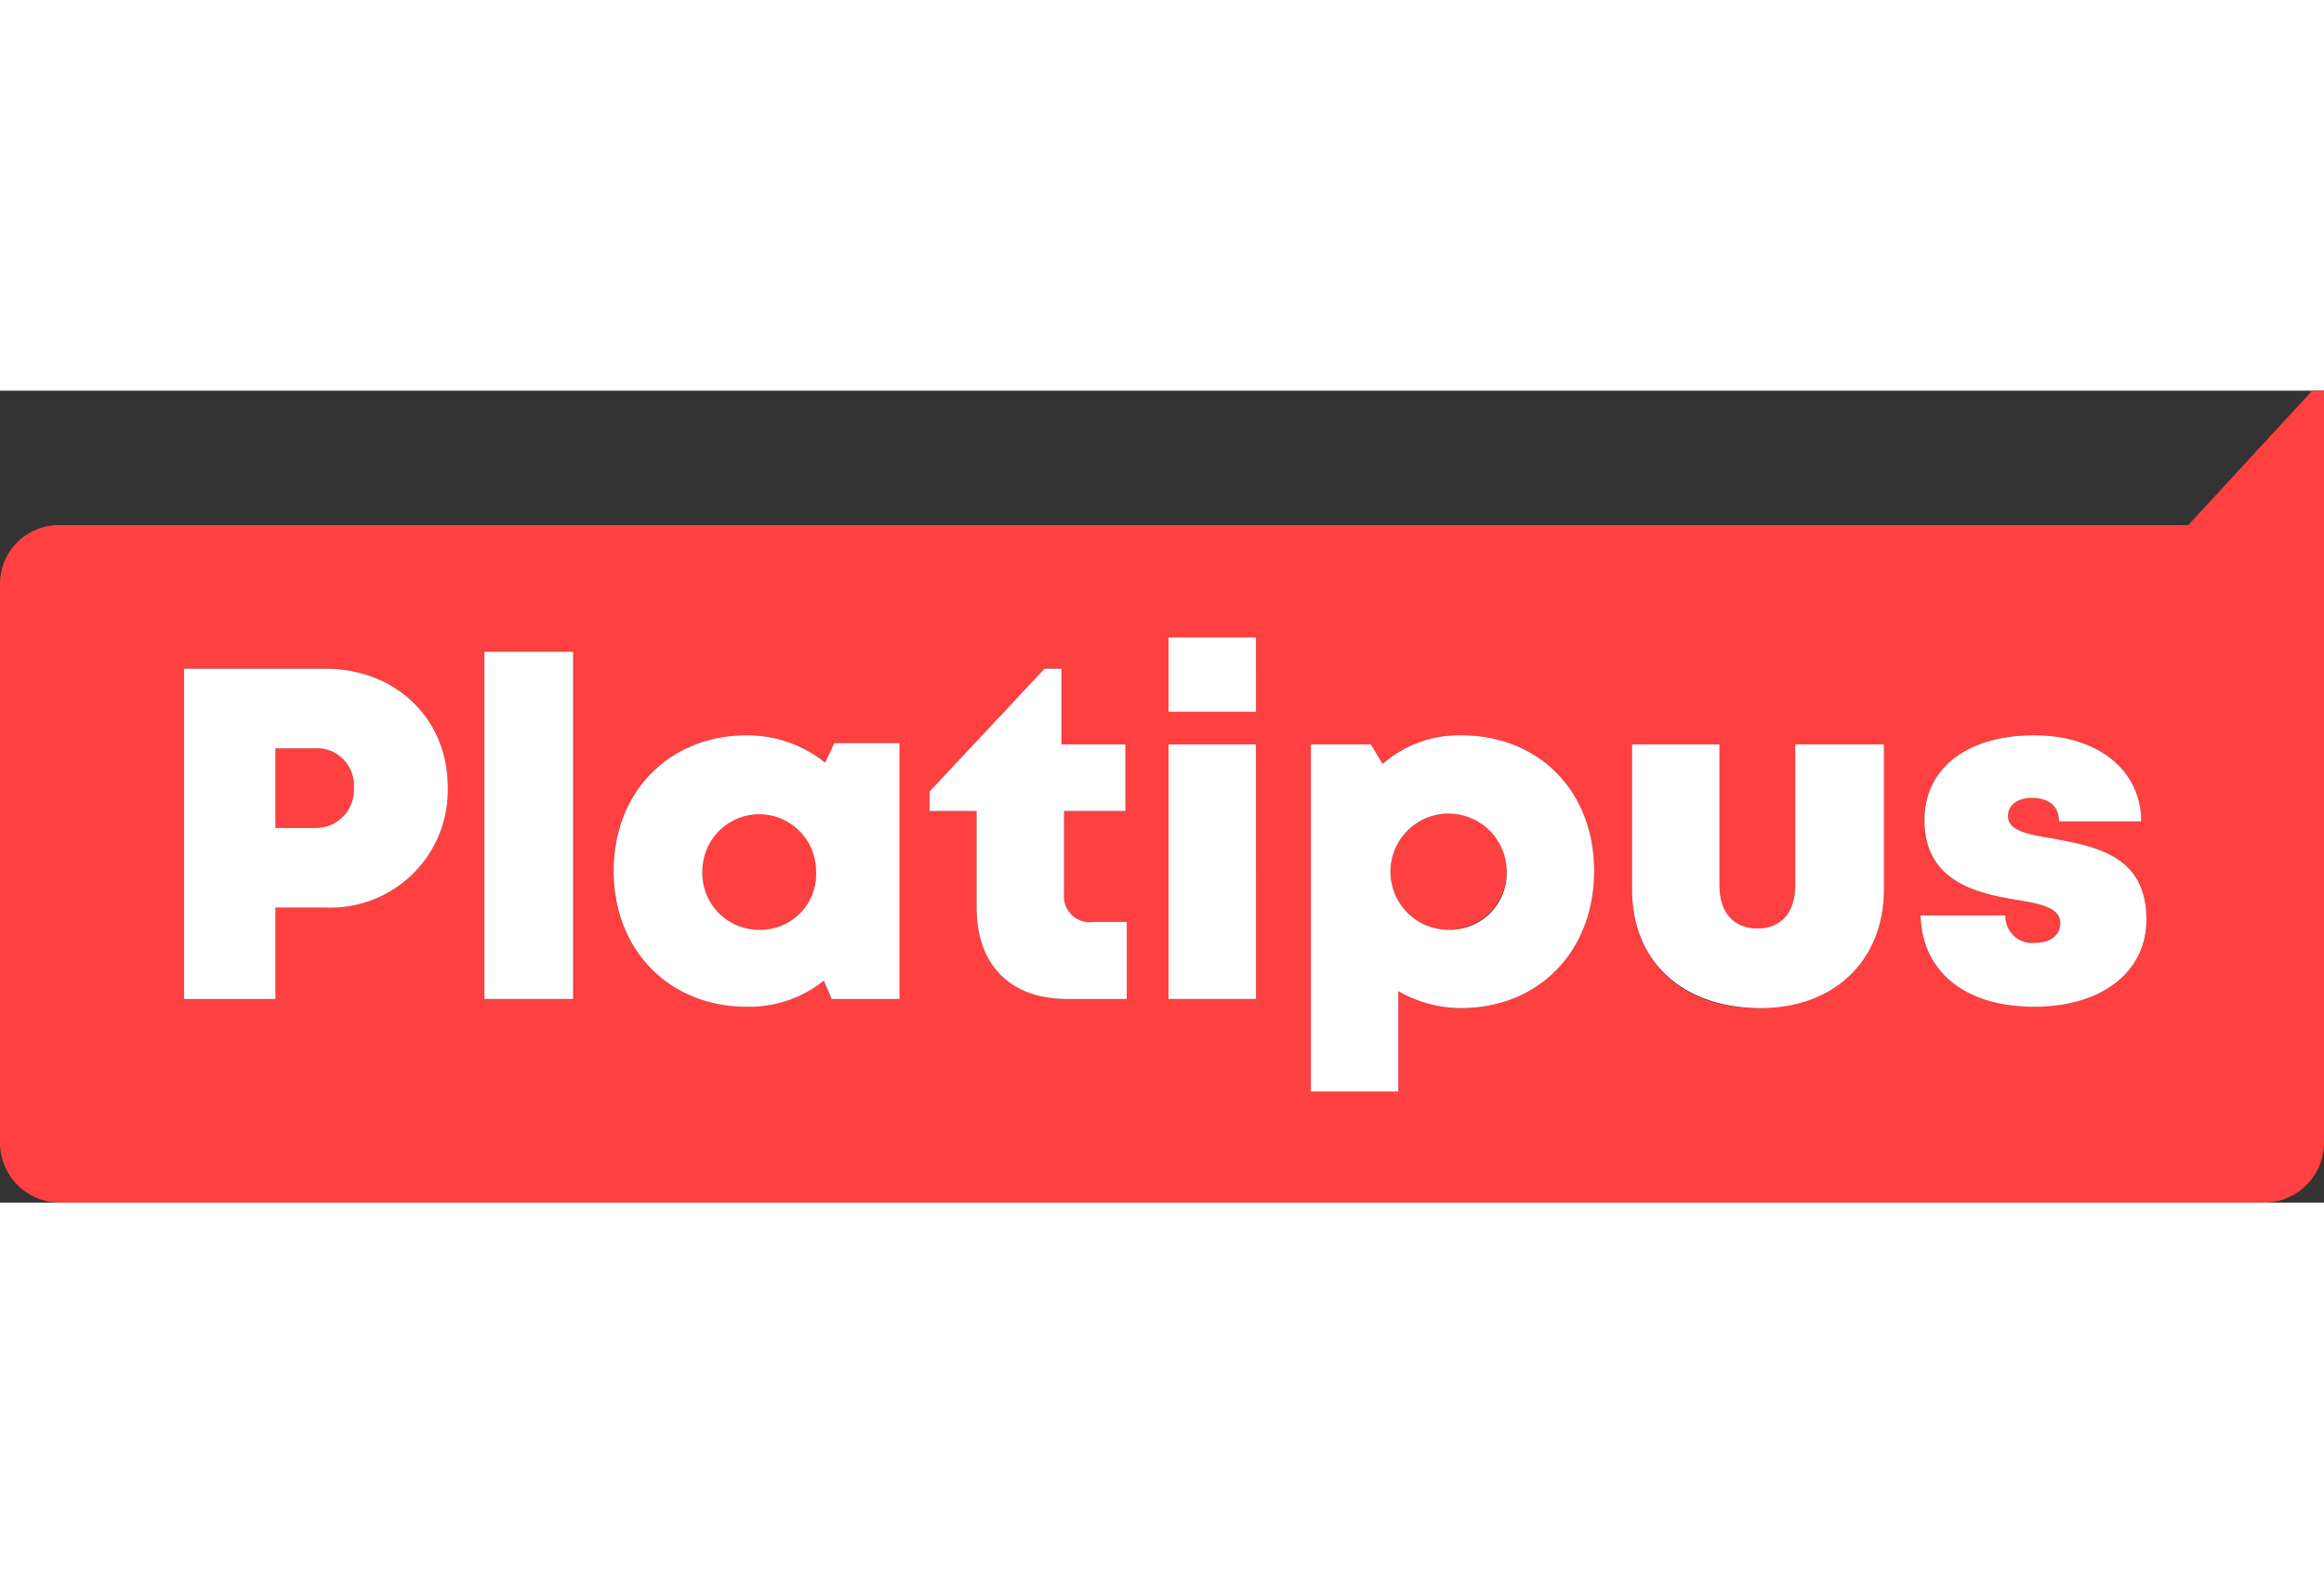
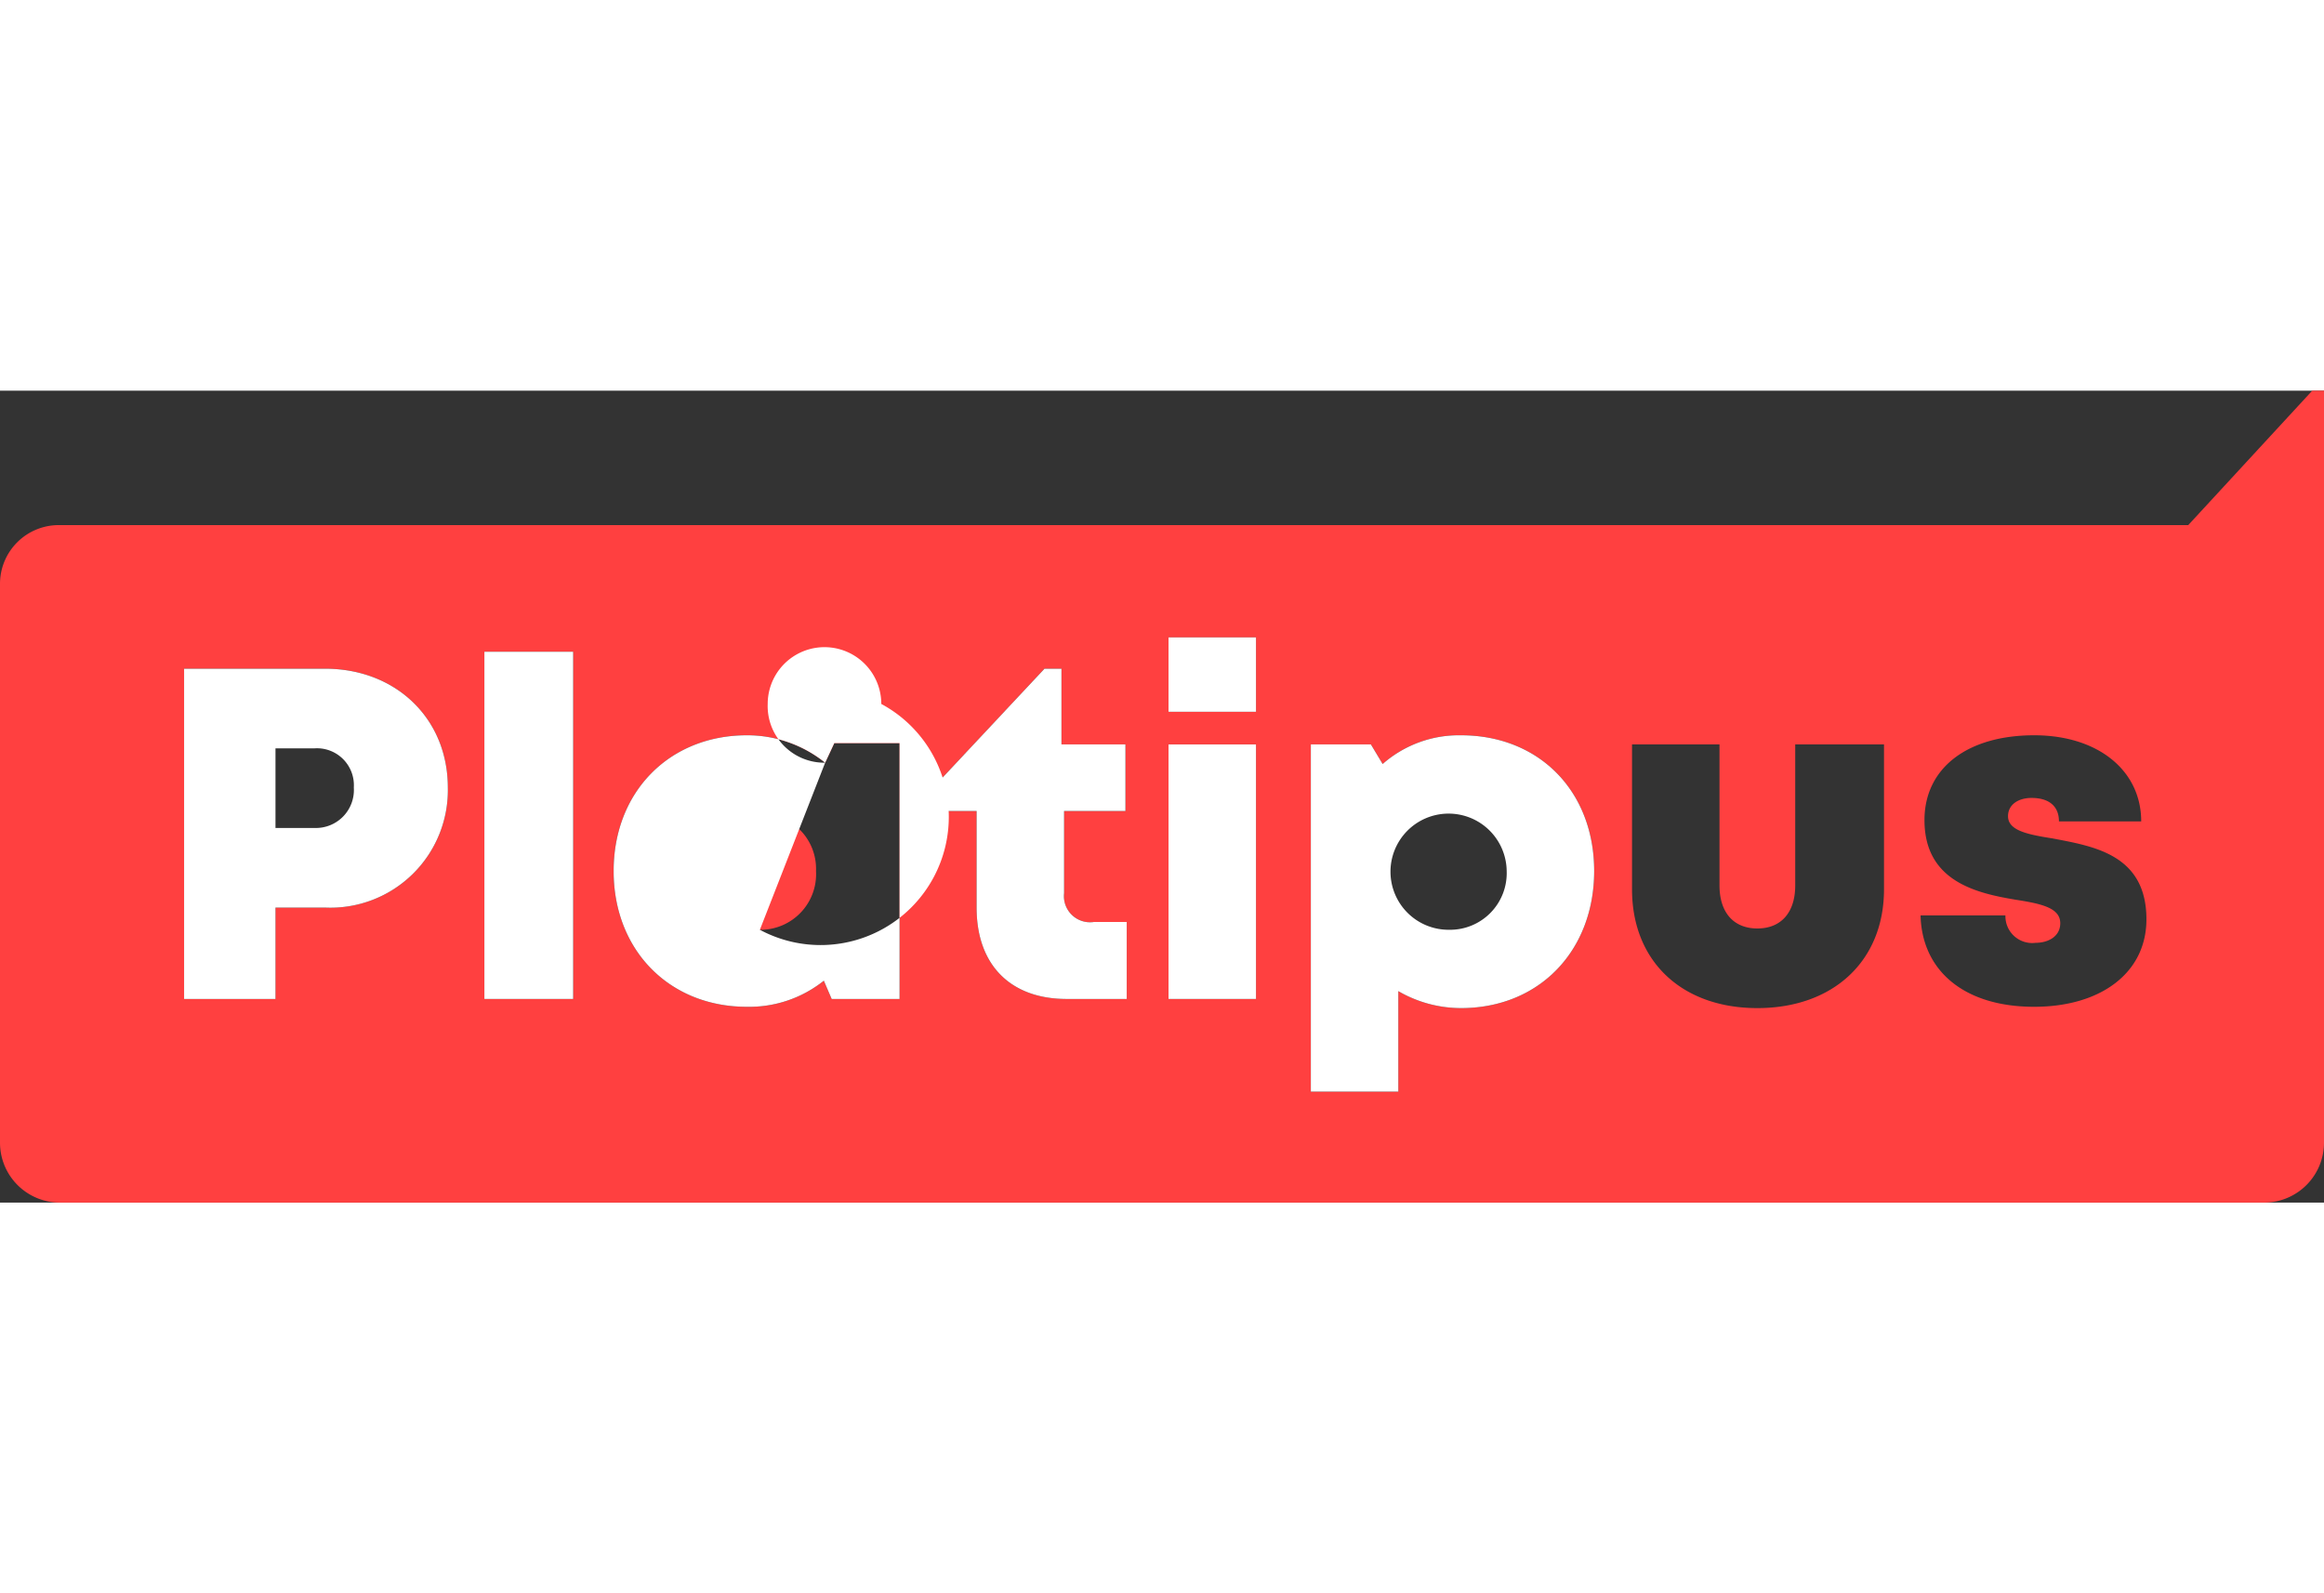
<svg xmlns="http://www.w3.org/2000/svg" viewBox="0 0 178 62.2" width="140" height="96">
  <rect x="0" y="0" width="178" height="62.2" fill="#333333" stroke="none" />
  <defs>
    <style>.cls-1{fill:#ff4040;}.cls-2{fill:#fff;}</style>
  </defs>
  <title>Platipus</title>
  <g id="Слой_2" data-name="Слой 2">
    <g id="Слой_1-2" data-name="Слой 1">
      <path class="cls-1" d="M177.1,0l-9.5,10.3H4.6A4.5,4.5,0,0,0,0,14.8V57.6a4.59,4.59,0,0,0,4.6,4.6H173.4a4.59,4.59,0,0,0,4.6-4.6V0ZM24.9,39.6H21.1v7h-7V21.3H24.9c5.4,0,9.4,3.8,9.4,9.1A9,9,0,0,1,24.9,39.6Zm19,7H37.1V20h6.8Zm25,0H63.7l-.6-1.4a9.15,9.15,0,0,1-5.9,2C51.3,47.2,47,42.9,47,36.8s4.3-10.4,10.2-10.4a9.5,9.5,0,0,1,6,2.1l.7-1.5h5Zm17.4,0H81.7c-4.3,0-6.9-2.6-6.9-7V32.2H71.2V30.7L80,21.3h1.3v5.8h4.9v5.1H81.5v6.3a2,2,0,0,0,2.3,2.2h2.5Zm9.9,0H89.5V27.1h6.7Zm0-22H89.5V18.9h6.7Zm15.7,22.7a9.56,9.56,0,0,1-4.8-1.3v7.7h-6.7V27.1H105l.9,1.5a8.85,8.85,0,0,1,6-2.2c6,0,10.2,4.3,10.2,10.4S117.9,47.3,111.9,47.3Zm32.4-9.1c0,5.5-3.9,9.1-9.7,9.1s-9.6-3.6-9.6-9.1V27.1h6.7V37.9c0,2.1,1.1,3.3,2.9,3.3s2.9-1.2,2.9-3.3V27.1h6.8Zm11.5,9c-5.4,0-8.6-2.8-8.7-7h6.5a2.05,2.05,0,0,0,2.3,2.1c1,0,1.9-.5,1.9-1.5,0-1.2-1.5-1.5-3.4-1.8-3-.5-7-1.4-7-6.1,0-4,3.3-6.5,8.4-6.5,4.9,0,8.2,2.7,8.2,6.6h-6.3c0-1.2-.8-1.8-2.1-1.8-1,0-1.8.5-1.8,1.4,0,1.1,1.5,1.4,3.4,1.7,3.1.6,7.2,1.2,7.2,6.2C164.4,44.6,160.9,47.2,155.8,47.2Z" />
-       <path class="cls-1" d="M24.1,27.4h-3v6.1h3a2.91,2.91,0,0,0,3-3.1A2.83,2.83,0,0,0,24.1,27.4Z" />
      <path class="cls-1" d="M58.2,32.4a4.25,4.25,0,0,0-4.4,4.4,4.34,4.34,0,0,0,4.4,4.5,4.26,4.26,0,0,0,4.3-4.5A4.23,4.23,0,0,0,58.2,32.4Z" />
-       <path class="cls-1" d="M111,32.4a4.45,4.45,0,1,0,4.4,4.4A4.31,4.31,0,0,0,111,32.4Z" />
      <path class="cls-2" d="M24.9,21.3H14.1V46.6h7v-7h3.8a9,9,0,0,0,9.4-9.2C34.3,25.1,30.3,21.3,24.9,21.3Zm-.8,12.2h-3V27.4h3a2.83,2.83,0,0,1,3,3A2.91,2.91,0,0,1,24.1,33.5Z" />
      <rect class="cls-2" x="37.1" y="20" width="6.8" height="26.6" />
-       <path class="cls-2" d="M63.2,28.5a9.5,9.5,0,0,0-6-2.1C51.3,26.4,47,30.7,47,36.8s4.3,10.4,10.2,10.4a9.15,9.15,0,0,0,5.9-2l.6,1.4h5.2V27h-5Zm-5,12.8a4.34,4.34,0,0,1-4.4-4.5,4.35,4.35,0,1,1,8.7,0A4.26,4.26,0,0,1,58.2,41.3Z" />
+       <path class="cls-2" d="M63.2,28.5a9.5,9.5,0,0,0-6-2.1C51.3,26.4,47,30.7,47,36.8s4.3,10.4,10.2,10.4a9.15,9.15,0,0,0,5.9-2l.6,1.4h5.2V27h-5Za4.34,4.34,0,0,1-4.4-4.5,4.35,4.35,0,1,1,8.7,0A4.26,4.26,0,0,1,58.2,41.3Z" />
      <path class="cls-2" d="M81.5,38.5V32.2h4.7V27.1H81.3V21.3H80l-8.8,9.4v1.5h3.6v7.4c0,4.4,2.6,7,6.9,7h4.6V40.7H83.8A2,2,0,0,1,81.5,38.5Z" />
      <rect class="cls-2" x="89.5" y="18.9" width="6.7" height="5.7" />
      <rect class="cls-2" x="89.5" y="27.1" width="6.7" height="19.5" />
      <path class="cls-2" d="M111.9,26.4a8.85,8.85,0,0,0-6,2.2l-.9-1.5h-4.6V53.7h6.7V46a9.56,9.56,0,0,0,4.8,1.3c6,0,10.2-4.4,10.2-10.5S117.9,26.4,111.9,26.4ZM111,41.3a4.45,4.45,0,1,1,4.4-4.5A4.34,4.34,0,0,1,111,41.3Z" />
-       <path class="cls-2" d="M137.5,37.9c0,2.1-1.1,3.3-2.9,3.3s-2.9-1.2-2.9-3.3V27.1H125V38.2c0,5.5,3.8,9,9.6,9.1s9.7-3.6,9.7-9.1V27.1h-6.8Z" />
-       <path class="cls-2" d="M157.2,34.3c-1.9-.3-3.4-.6-3.4-1.7,0-.9.8-1.4,1.8-1.4,1.3,0,2.1.6,2.1,1.8H164c0-3.9-3.3-6.6-8.2-6.6-5.1,0-8.4,2.5-8.4,6.5,0,4.7,4,5.6,7,6.1,1.9.3,3.4.6,3.4,1.8,0,1-.9,1.5-1.9,1.5a2.05,2.05,0,0,1-2.3-2.1h-6.5c.1,4.2,3.3,7,8.7,7,5.1,0,8.6-2.6,8.6-6.7C164.4,35.5,160.3,34.9,157.2,34.3Z" />
    </g>
  </g>
</svg>